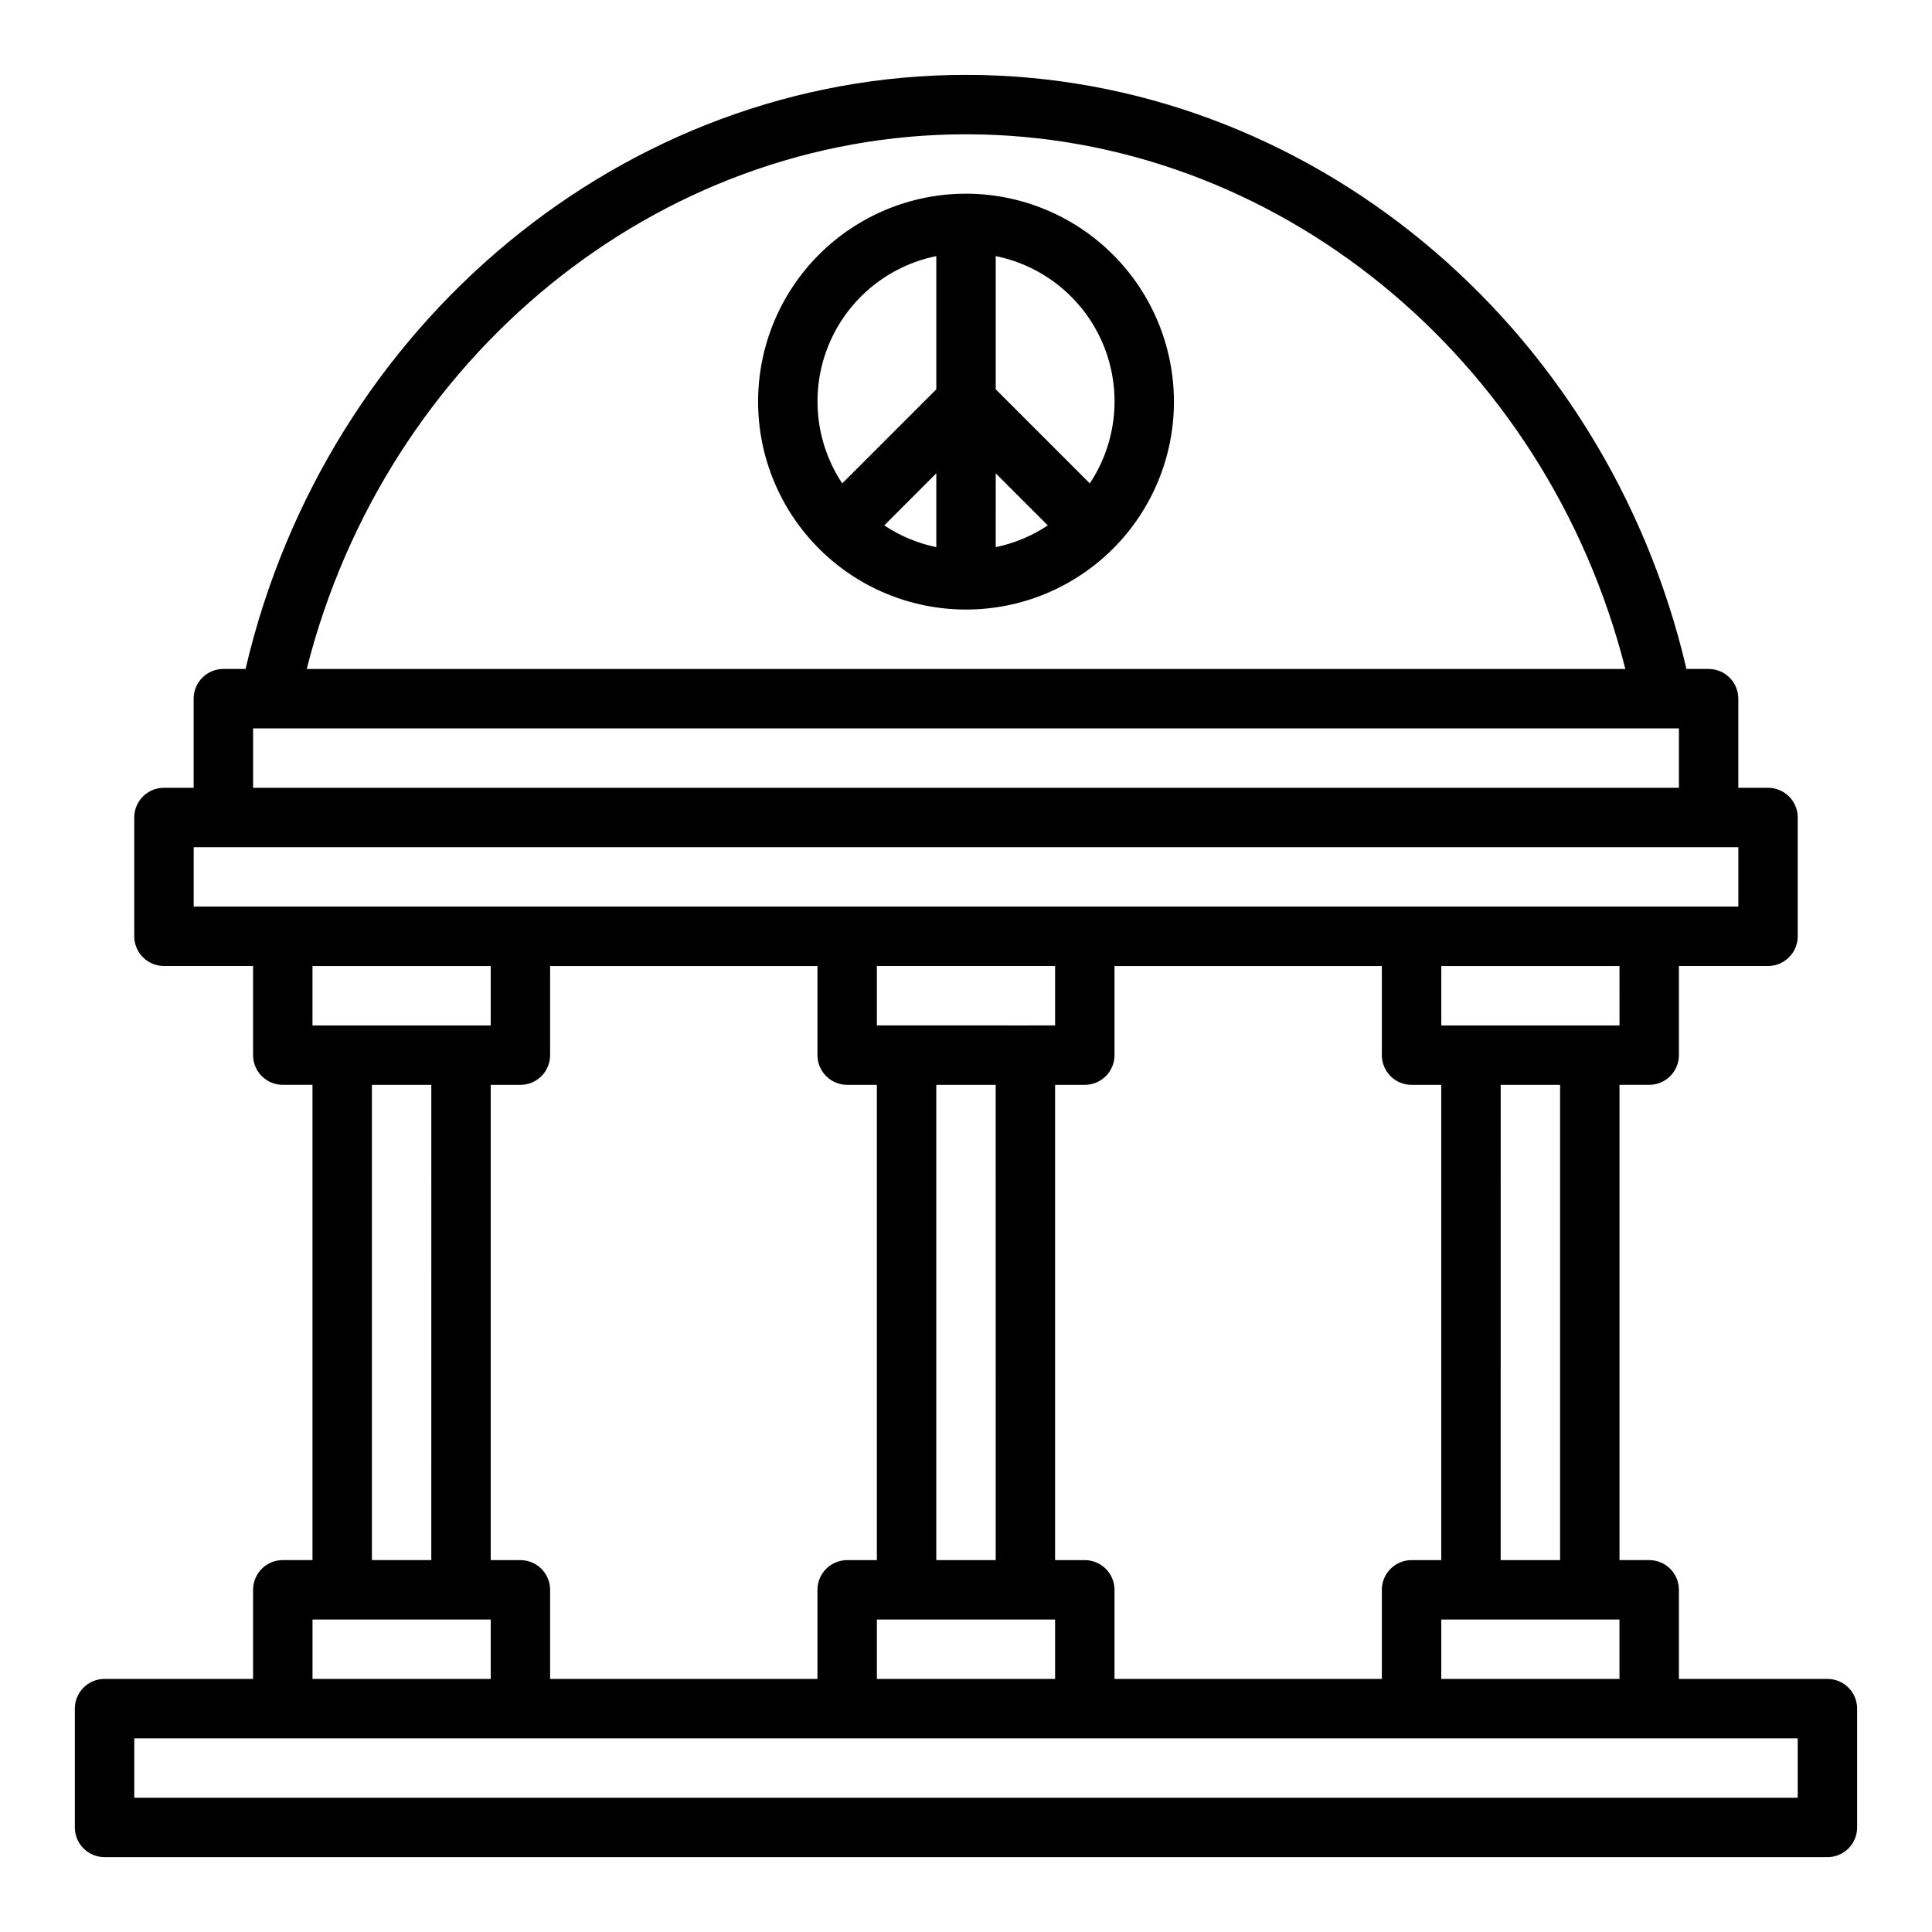
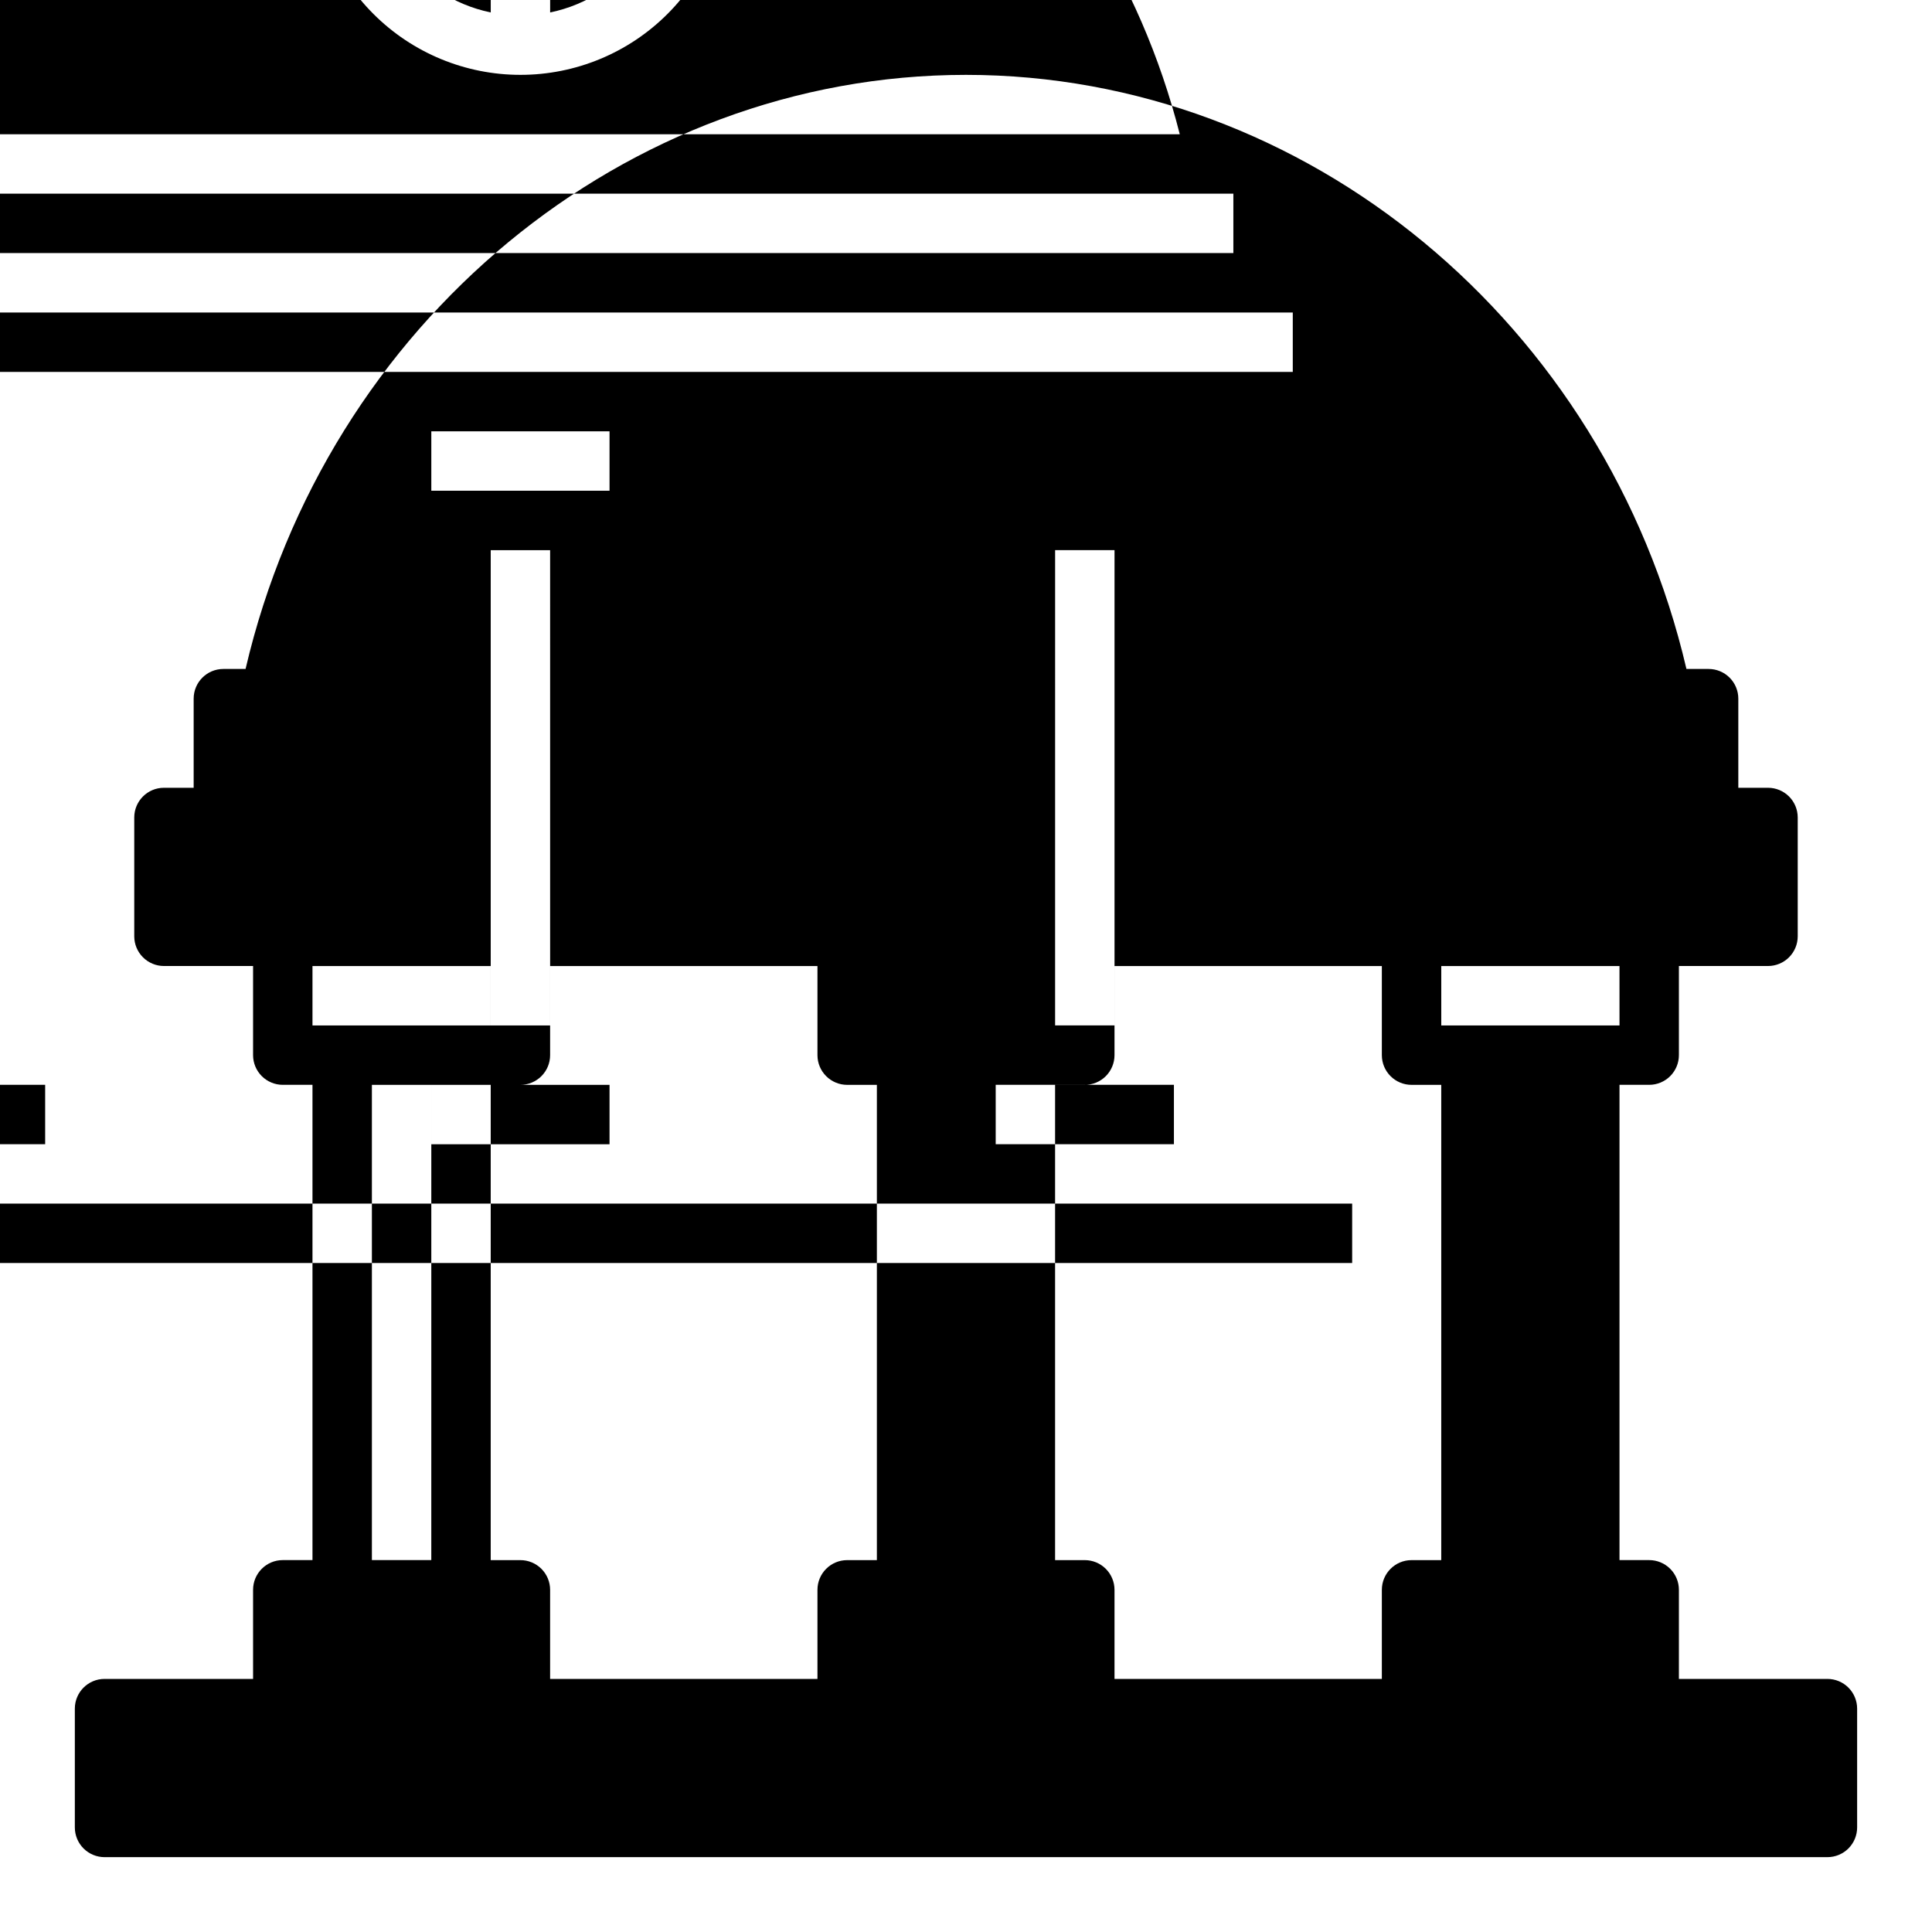
<svg xmlns="http://www.w3.org/2000/svg" fill="#000000" width="800px" height="800px" version="1.1" viewBox="144 144 512 512">
-   <path d="m628.29 588.93h-39.363v-23.613c0-2.09-0.828-4.09-2.305-5.566-1.477-1.477-3.477-2.309-5.566-2.309h-7.871v-125.95h7.871c2.09 0 4.09-0.832 5.566-2.309 1.477-1.477 2.305-3.477 2.305-5.566v-23.613h23.617c2.09 0 4.09-0.832 5.566-2.309 1.477-1.477 2.305-3.477 2.305-5.566v-31.488c0-2.086-0.828-4.09-2.305-5.566-1.477-1.473-3.477-2.305-5.566-2.305h-7.871v-23.617c0-2.086-0.832-4.09-2.305-5.566-1.477-1.473-3.481-2.305-5.566-2.305h-5.875c-21.375-91.57-100.58-157.44-190.93-157.44-90.348 0-169.55 65.871-190.92 157.44h-5.879c-4.348 0-7.875 3.523-7.875 7.871v23.617h-7.871c-4.348 0-7.871 3.523-7.871 7.871v31.488c0 2.09 0.828 4.09 2.305 5.566 1.477 1.477 3.481 2.309 5.566 2.309h23.617v23.617-0.004c0 2.09 0.828 4.09 2.305 5.566 1.477 1.477 3.481 2.309 5.566 2.309h7.871v125.95h-7.871c-4.348 0-7.871 3.527-7.871 7.875v23.617l-39.359-0.004c-4.348 0-7.875 3.527-7.875 7.875v31.488c0 2.086 0.832 4.09 2.309 5.566 1.477 1.473 3.477 2.305 5.566 2.305h456.58c2.086 0 4.09-0.832 5.566-2.305 1.473-1.477 2.305-3.481 2.305-5.566v-31.488c0-2.09-0.832-4.09-2.305-5.566-1.477-1.477-3.481-2.309-5.566-2.309zm-55.105-173.18h-47.234v-15.742h47.23zm-141.7 141.7h-7.875v-125.95h7.875c2.086 0 4.09-0.832 5.566-2.309 1.473-1.477 2.305-3.477 2.305-5.566v-23.613h70.848v23.617-0.004c0 2.09 0.828 4.09 2.305 5.566 1.477 1.477 3.481 2.309 5.566 2.309h7.871v125.95h-7.871c-4.348 0-7.871 3.527-7.871 7.875v23.617l-70.848-0.004v-23.613c0-2.09-0.832-4.09-2.305-5.566-1.477-1.477-3.481-2.309-5.566-2.309zm-149.57 0h-7.871v-125.95h7.871c2.09 0 4.09-0.832 5.566-2.309 1.477-1.477 2.305-3.477 2.305-5.566v-23.613h70.848v23.617-0.004c0 2.09 0.832 4.09 2.309 5.566 1.477 1.477 3.477 2.309 5.566 2.309h7.871v125.95h-7.871c-4.348 0-7.875 3.527-7.875 7.875v23.617l-70.848-0.004v-23.613c0-2.09-0.828-4.09-2.305-5.566-1.477-1.477-3.477-2.309-5.566-2.309zm-47.23-141.7h-7.875v-15.742h47.23v15.742zm23.617 15.742-0.004 125.95h-15.742v-125.95zm118.08 141.7h47.23v15.742h-47.23zm15.742-15.742v-125.95h15.742l0.004 125.95zm23.617-141.7-39.359-0.004v-15.742h47.23v15.742zm110.21 157.44h47.23v15.742h-47.23zm15.742-15.742 0.004-125.95h15.742v125.95zm-141.69-377.86c81.859 0 153.81 59.07 174.73 141.7h-349.45c20.91-82.625 92.859-141.7 174.72-141.7zm-188.93 157.44h377.86v15.742h-377.86zm-15.746 47.23v-15.742h409.35v15.742zm31.488 188.93h47.23v15.742h-47.23zm393.6 47.23h-440.83v-15.742h440.83zm-220.41-425.09c-14.617 0-28.633 5.809-38.965 16.141-10.336 10.336-16.141 24.352-16.141 38.965 0 14.613 5.805 28.633 16.141 38.965 10.332 10.336 24.348 16.141 38.965 16.141 14.613 0 28.629-5.805 38.965-16.141 10.332-10.332 16.137-24.352 16.137-38.965-0.016-14.609-5.824-28.617-16.156-38.945-10.332-10.332-24.336-16.141-38.945-16.16zm-7.875 93.672c-4.926-1.016-9.609-2.973-13.797-5.762l13.797-13.801zm0-41.824-24.93 24.93c-7.234-10.895-8.57-24.672-3.57-36.754 5-12.082 15.684-20.887 28.5-23.48zm15.742 41.824 0.004-19.562 13.801 13.801h-0.004c-4.184 2.789-8.871 4.746-13.797 5.762zm24.93-16.895-24.926-24.93v-35.305c12.816 2.594 23.5 11.398 28.5 23.48 5 12.082 3.664 25.859-3.57 36.754z" />
+   <path d="m628.29 588.93h-39.363v-23.613c0-2.09-0.828-4.09-2.305-5.566-1.477-1.477-3.477-2.309-5.566-2.309h-7.871v-125.95h7.871c2.09 0 4.09-0.832 5.566-2.309 1.477-1.477 2.305-3.477 2.305-5.566v-23.613h23.617c2.09 0 4.09-0.832 5.566-2.309 1.477-1.477 2.305-3.477 2.305-5.566v-31.488c0-2.086-0.828-4.09-2.305-5.566-1.477-1.473-3.477-2.305-5.566-2.305h-7.871v-23.617c0-2.086-0.832-4.09-2.305-5.566-1.477-1.473-3.481-2.305-5.566-2.305h-5.875c-21.375-91.57-100.58-157.44-190.93-157.44-90.348 0-169.55 65.871-190.92 157.44h-5.879c-4.348 0-7.875 3.523-7.875 7.871v23.617h-7.871c-4.348 0-7.871 3.523-7.871 7.871v31.488c0 2.09 0.828 4.09 2.305 5.566 1.477 1.477 3.481 2.309 5.566 2.309h23.617v23.617-0.004c0 2.09 0.828 4.09 2.305 5.566 1.477 1.477 3.481 2.309 5.566 2.309h7.871v125.95h-7.871c-4.348 0-7.871 3.527-7.871 7.875v23.617l-39.359-0.004c-4.348 0-7.875 3.527-7.875 7.875v31.488c0 2.086 0.832 4.09 2.309 5.566 1.477 1.473 3.477 2.305 5.566 2.305h456.58c2.086 0 4.09-0.832 5.566-2.305 1.473-1.477 2.305-3.481 2.305-5.566v-31.488c0-2.09-0.832-4.09-2.305-5.566-1.477-1.477-3.481-2.309-5.566-2.309zm-55.105-173.18h-47.234v-15.742h47.23zm-141.7 141.7h-7.875v-125.95h7.875c2.086 0 4.09-0.832 5.566-2.309 1.473-1.477 2.305-3.477 2.305-5.566v-23.613h70.848v23.617-0.004c0 2.09 0.828 4.09 2.305 5.566 1.477 1.477 3.481 2.309 5.566 2.309h7.871v125.95h-7.871c-4.348 0-7.871 3.527-7.871 7.875v23.617l-70.848-0.004v-23.613c0-2.09-0.832-4.09-2.305-5.566-1.477-1.477-3.481-2.309-5.566-2.309zm-149.57 0h-7.871v-125.95h7.871c2.09 0 4.09-0.832 5.566-2.309 1.477-1.477 2.305-3.477 2.305-5.566v-23.613h70.848v23.617-0.004c0 2.09 0.832 4.09 2.309 5.566 1.477 1.477 3.477 2.309 5.566 2.309h7.871v125.95h-7.871c-4.348 0-7.875 3.527-7.875 7.875v23.617l-70.848-0.004v-23.613c0-2.09-0.828-4.09-2.305-5.566-1.477-1.477-3.477-2.309-5.566-2.309zm-47.23-141.7h-7.875v-15.742h47.23v15.742zm23.617 15.742-0.004 125.95h-15.742v-125.95zh47.23v15.742h-47.23zm15.742-15.742v-125.95h15.742l0.004 125.95zm23.617-141.7-39.359-0.004v-15.742h47.23v15.742zm110.21 157.44h47.23v15.742h-47.23zm15.742-15.742 0.004-125.95h15.742v125.95zm-141.69-377.86c81.859 0 153.81 59.07 174.73 141.7h-349.45c20.91-82.625 92.859-141.7 174.72-141.7zm-188.93 157.44h377.86v15.742h-377.86zm-15.746 47.23v-15.742h409.35v15.742zm31.488 188.93h47.23v15.742h-47.23zm393.6 47.23h-440.83v-15.742h440.83zm-220.41-425.09c-14.617 0-28.633 5.809-38.965 16.141-10.336 10.336-16.141 24.352-16.141 38.965 0 14.613 5.805 28.633 16.141 38.965 10.332 10.336 24.348 16.141 38.965 16.141 14.613 0 28.629-5.805 38.965-16.141 10.332-10.332 16.137-24.352 16.137-38.965-0.016-14.609-5.824-28.617-16.156-38.945-10.332-10.332-24.336-16.141-38.945-16.16zm-7.875 93.672c-4.926-1.016-9.609-2.973-13.797-5.762l13.797-13.801zm0-41.824-24.93 24.93c-7.234-10.895-8.57-24.672-3.57-36.754 5-12.082 15.684-20.887 28.5-23.48zm15.742 41.824 0.004-19.562 13.801 13.801h-0.004c-4.184 2.789-8.871 4.746-13.797 5.762zm24.93-16.895-24.926-24.93v-35.305c12.816 2.594 23.5 11.398 28.5 23.48 5 12.082 3.664 25.859-3.57 36.754z" />
</svg>